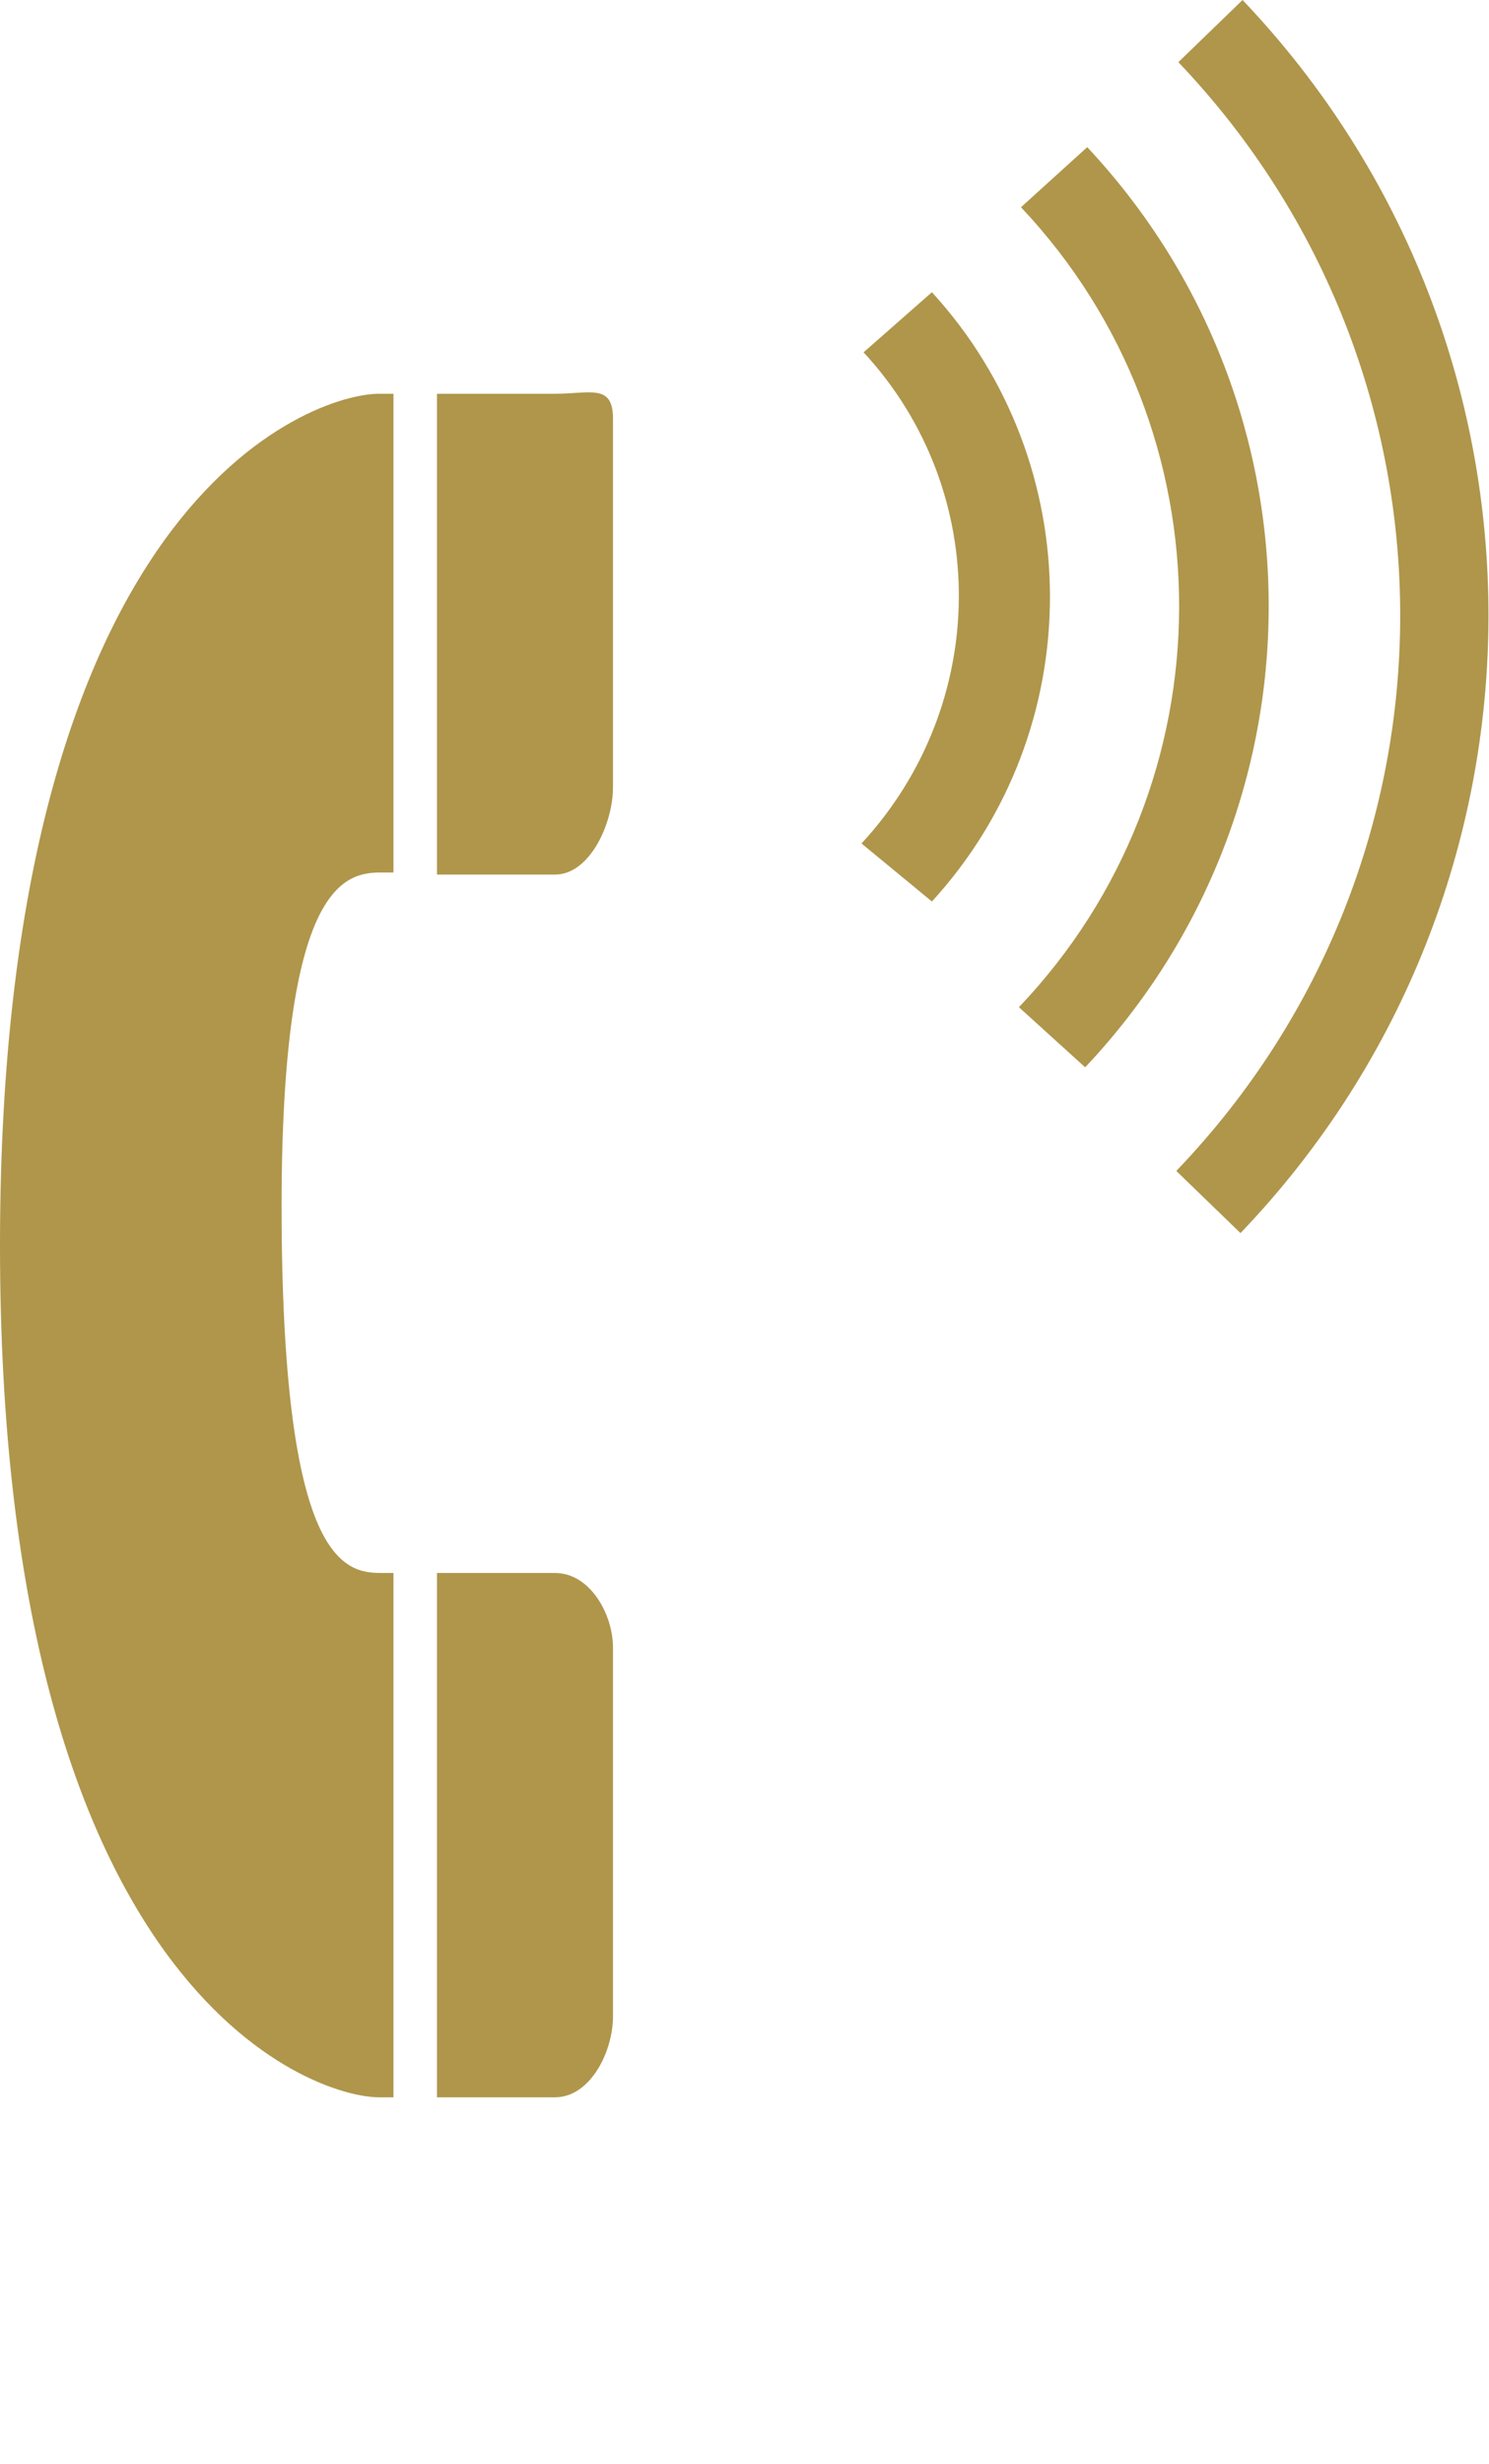
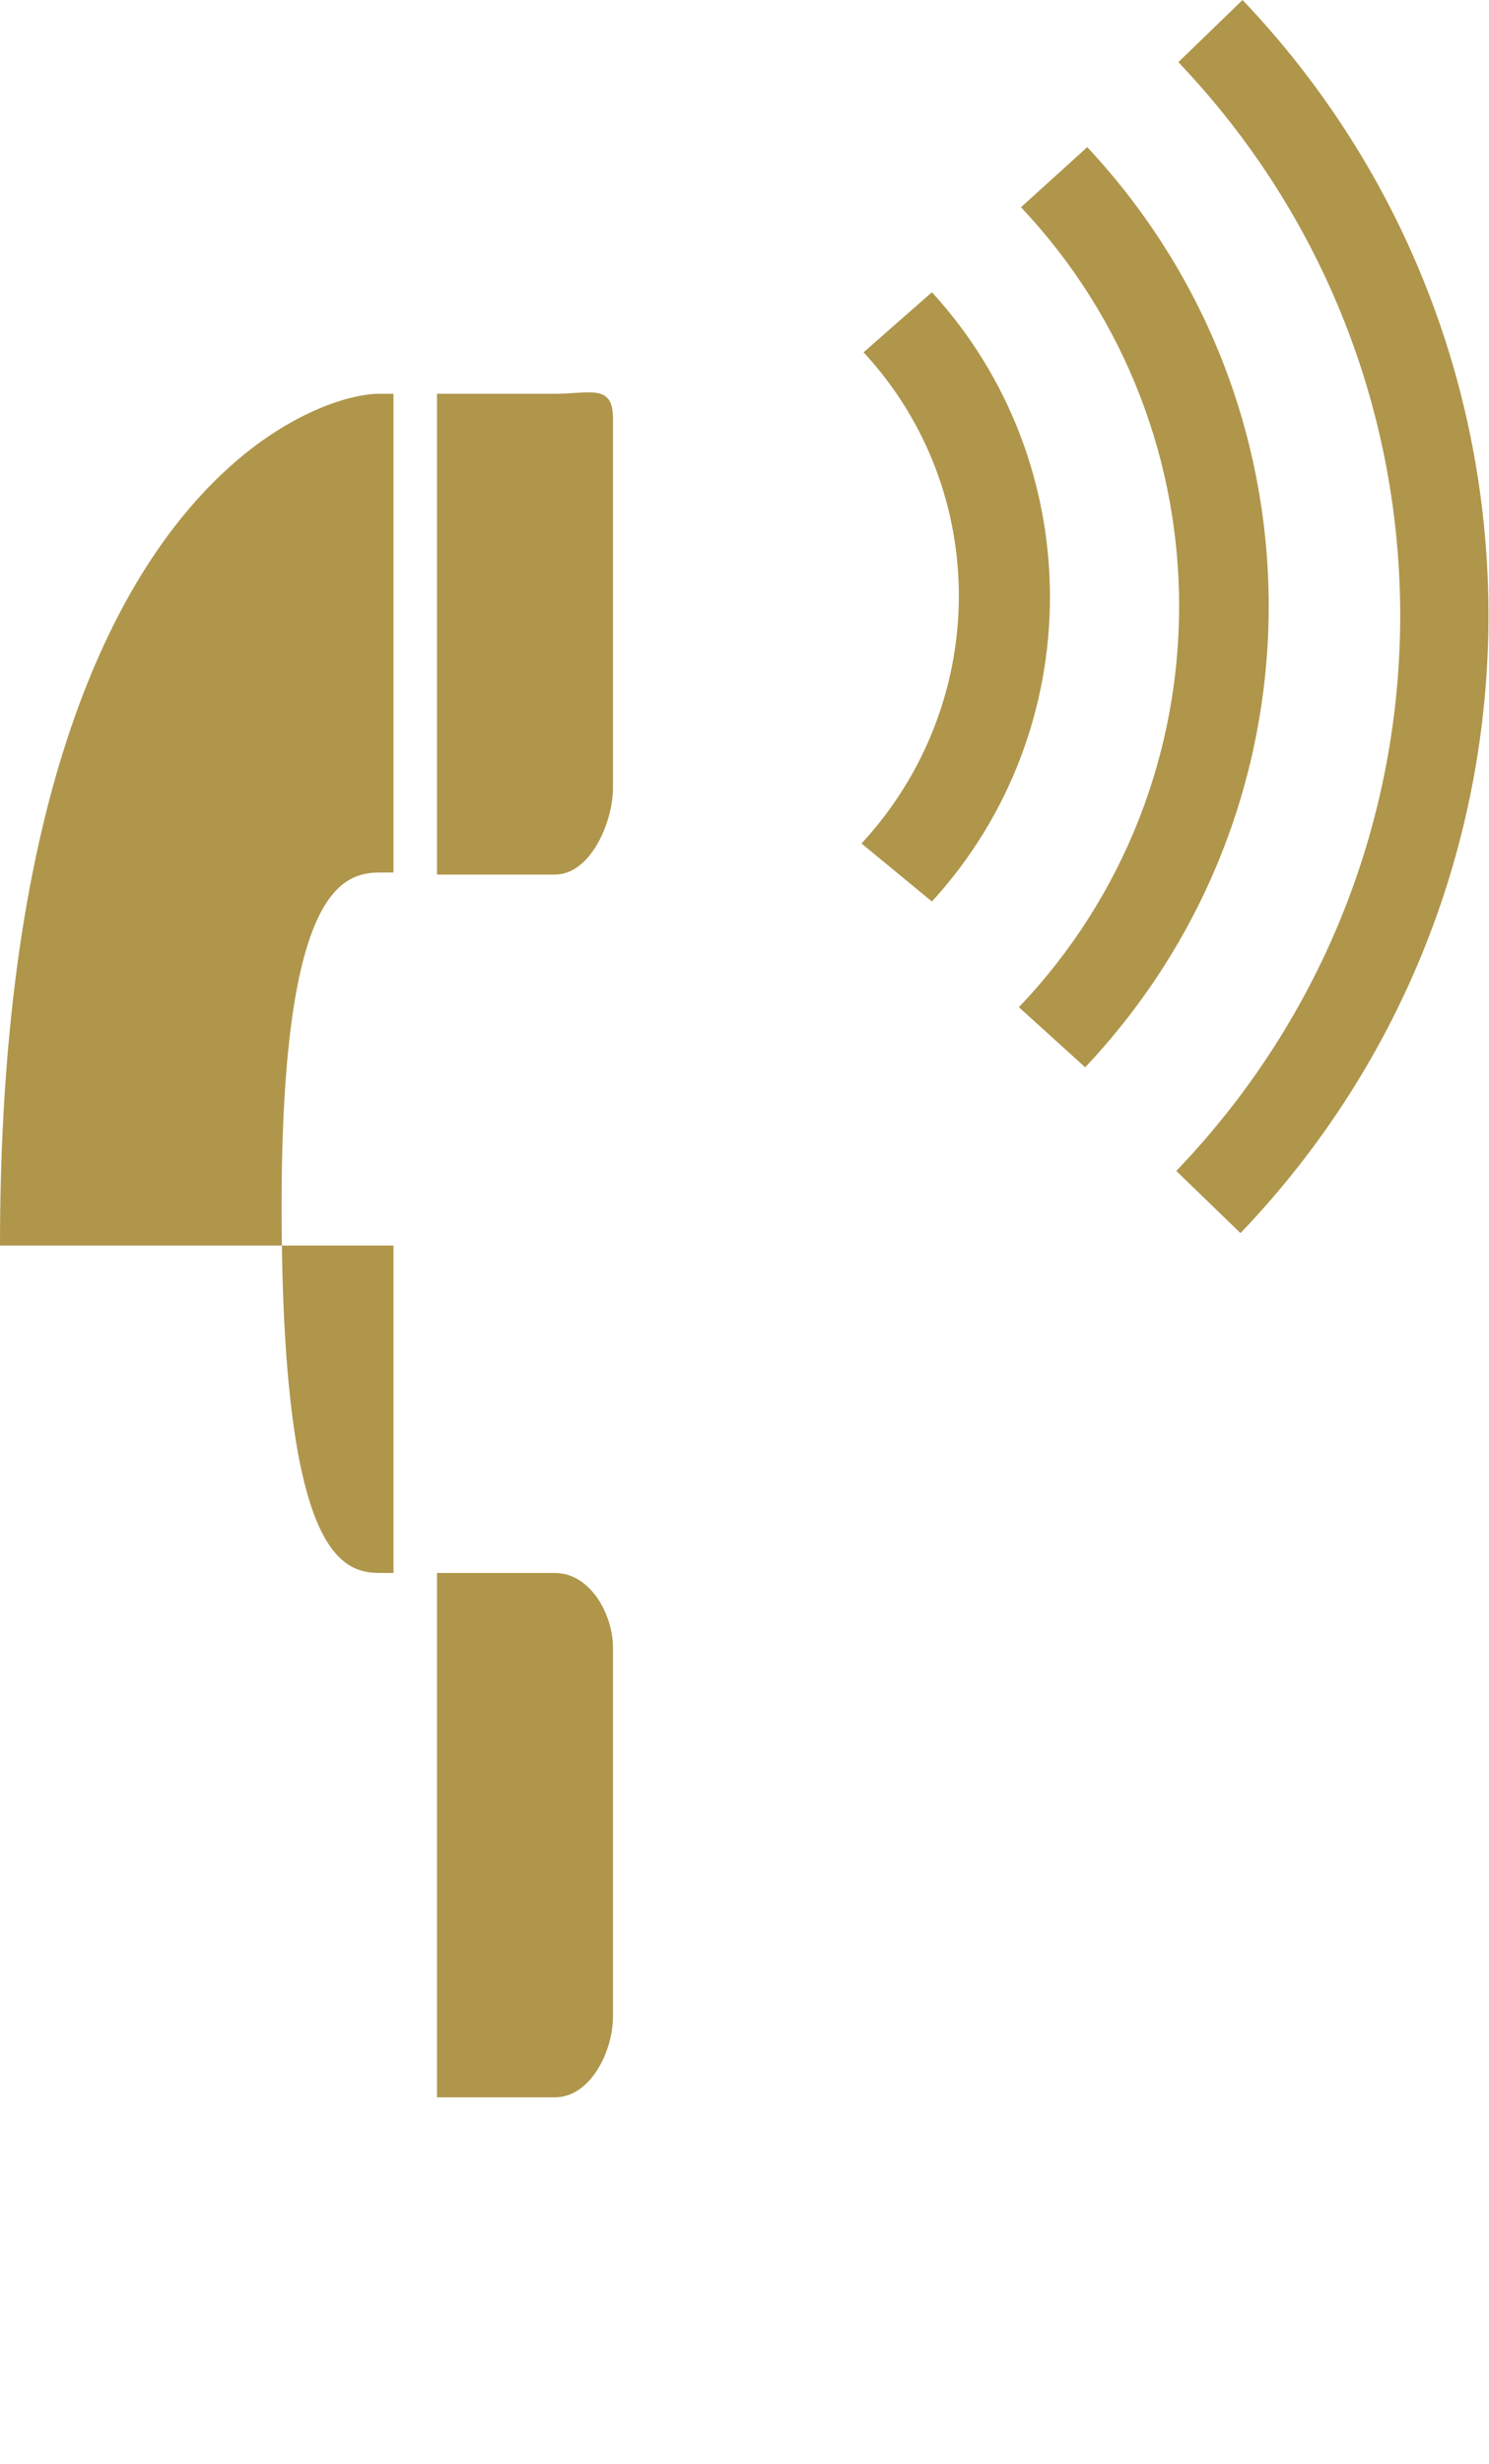
<svg xmlns="http://www.w3.org/2000/svg" version="1.1" id="レイヤー_1" x="0px" y="0px" viewBox="0 0 71.9 118.9" style="enable-background:new 0 0 71.9 118.9;" xml:space="preserve">
  <style type="text/css">
	.st0{fill:#AF964B;}
</style>
  <g id="グループ_7324">
-     <path id="パス_10745" class="st0" d="M21.1,42.2h5.7c1.7,0,2.8-2.5,2.8-4.2V20.2c0-1.7-1.1-1.2-2.8-1.2h-5.7   C21.1,19,21.1,42.2,21.1,42.2z M21.1,75.9h5.7c1.7,0,2.8,2,2.8,3.6v17.8c0,1.7-1.1,3.9-2.8,3.9h-5.7   C21.1,101.2,21.1,75.9,21.1,75.9z M13.6,59c-0.1-16.3,3-16.9,4.8-16.9H19V19h-0.7C15.1,19,0,24.1,0,60.1s15.1,41.1,18.3,41.1H19   V75.9h-0.6C16.6,75.9,13.7,75.3,13.6,59 M45,43.5c7.6-8.3,7.6-21.1,0-29.4L41.7,17c6.2,6.7,6.1,17-0.1,23.7L45,43.5z M52.4,51.5   C64.2,39,64.2,19.6,52.5,7.1L49.3,10c10.2,10.8,10.2,27.8-0.1,38.6L52.4,51.5z M59.9,59.5C75.8,42.9,75.9,16.7,60,0l-3.1,3   c14.3,15,14.3,38.5-0.1,53.5L59.9,59.5L59.9,59.5z" />
+     <path id="パス_10745" class="st0" d="M21.1,42.2h5.7c1.7,0,2.8-2.5,2.8-4.2V20.2c0-1.7-1.1-1.2-2.8-1.2h-5.7   C21.1,19,21.1,42.2,21.1,42.2z M21.1,75.9h5.7c1.7,0,2.8,2,2.8,3.6v17.8c0,1.7-1.1,3.9-2.8,3.9h-5.7   C21.1,101.2,21.1,75.9,21.1,75.9z M13.6,59c-0.1-16.3,3-16.9,4.8-16.9H19V19h-0.7C15.1,19,0,24.1,0,60.1H19   V75.9h-0.6C16.6,75.9,13.7,75.3,13.6,59 M45,43.5c7.6-8.3,7.6-21.1,0-29.4L41.7,17c6.2,6.7,6.1,17-0.1,23.7L45,43.5z M52.4,51.5   C64.2,39,64.2,19.6,52.5,7.1L49.3,10c10.2,10.8,10.2,27.8-0.1,38.6L52.4,51.5z M59.9,59.5C75.8,42.9,75.9,16.7,60,0l-3.1,3   c14.3,15,14.3,38.5-0.1,53.5L59.9,59.5L59.9,59.5z" />
  </g>
</svg>